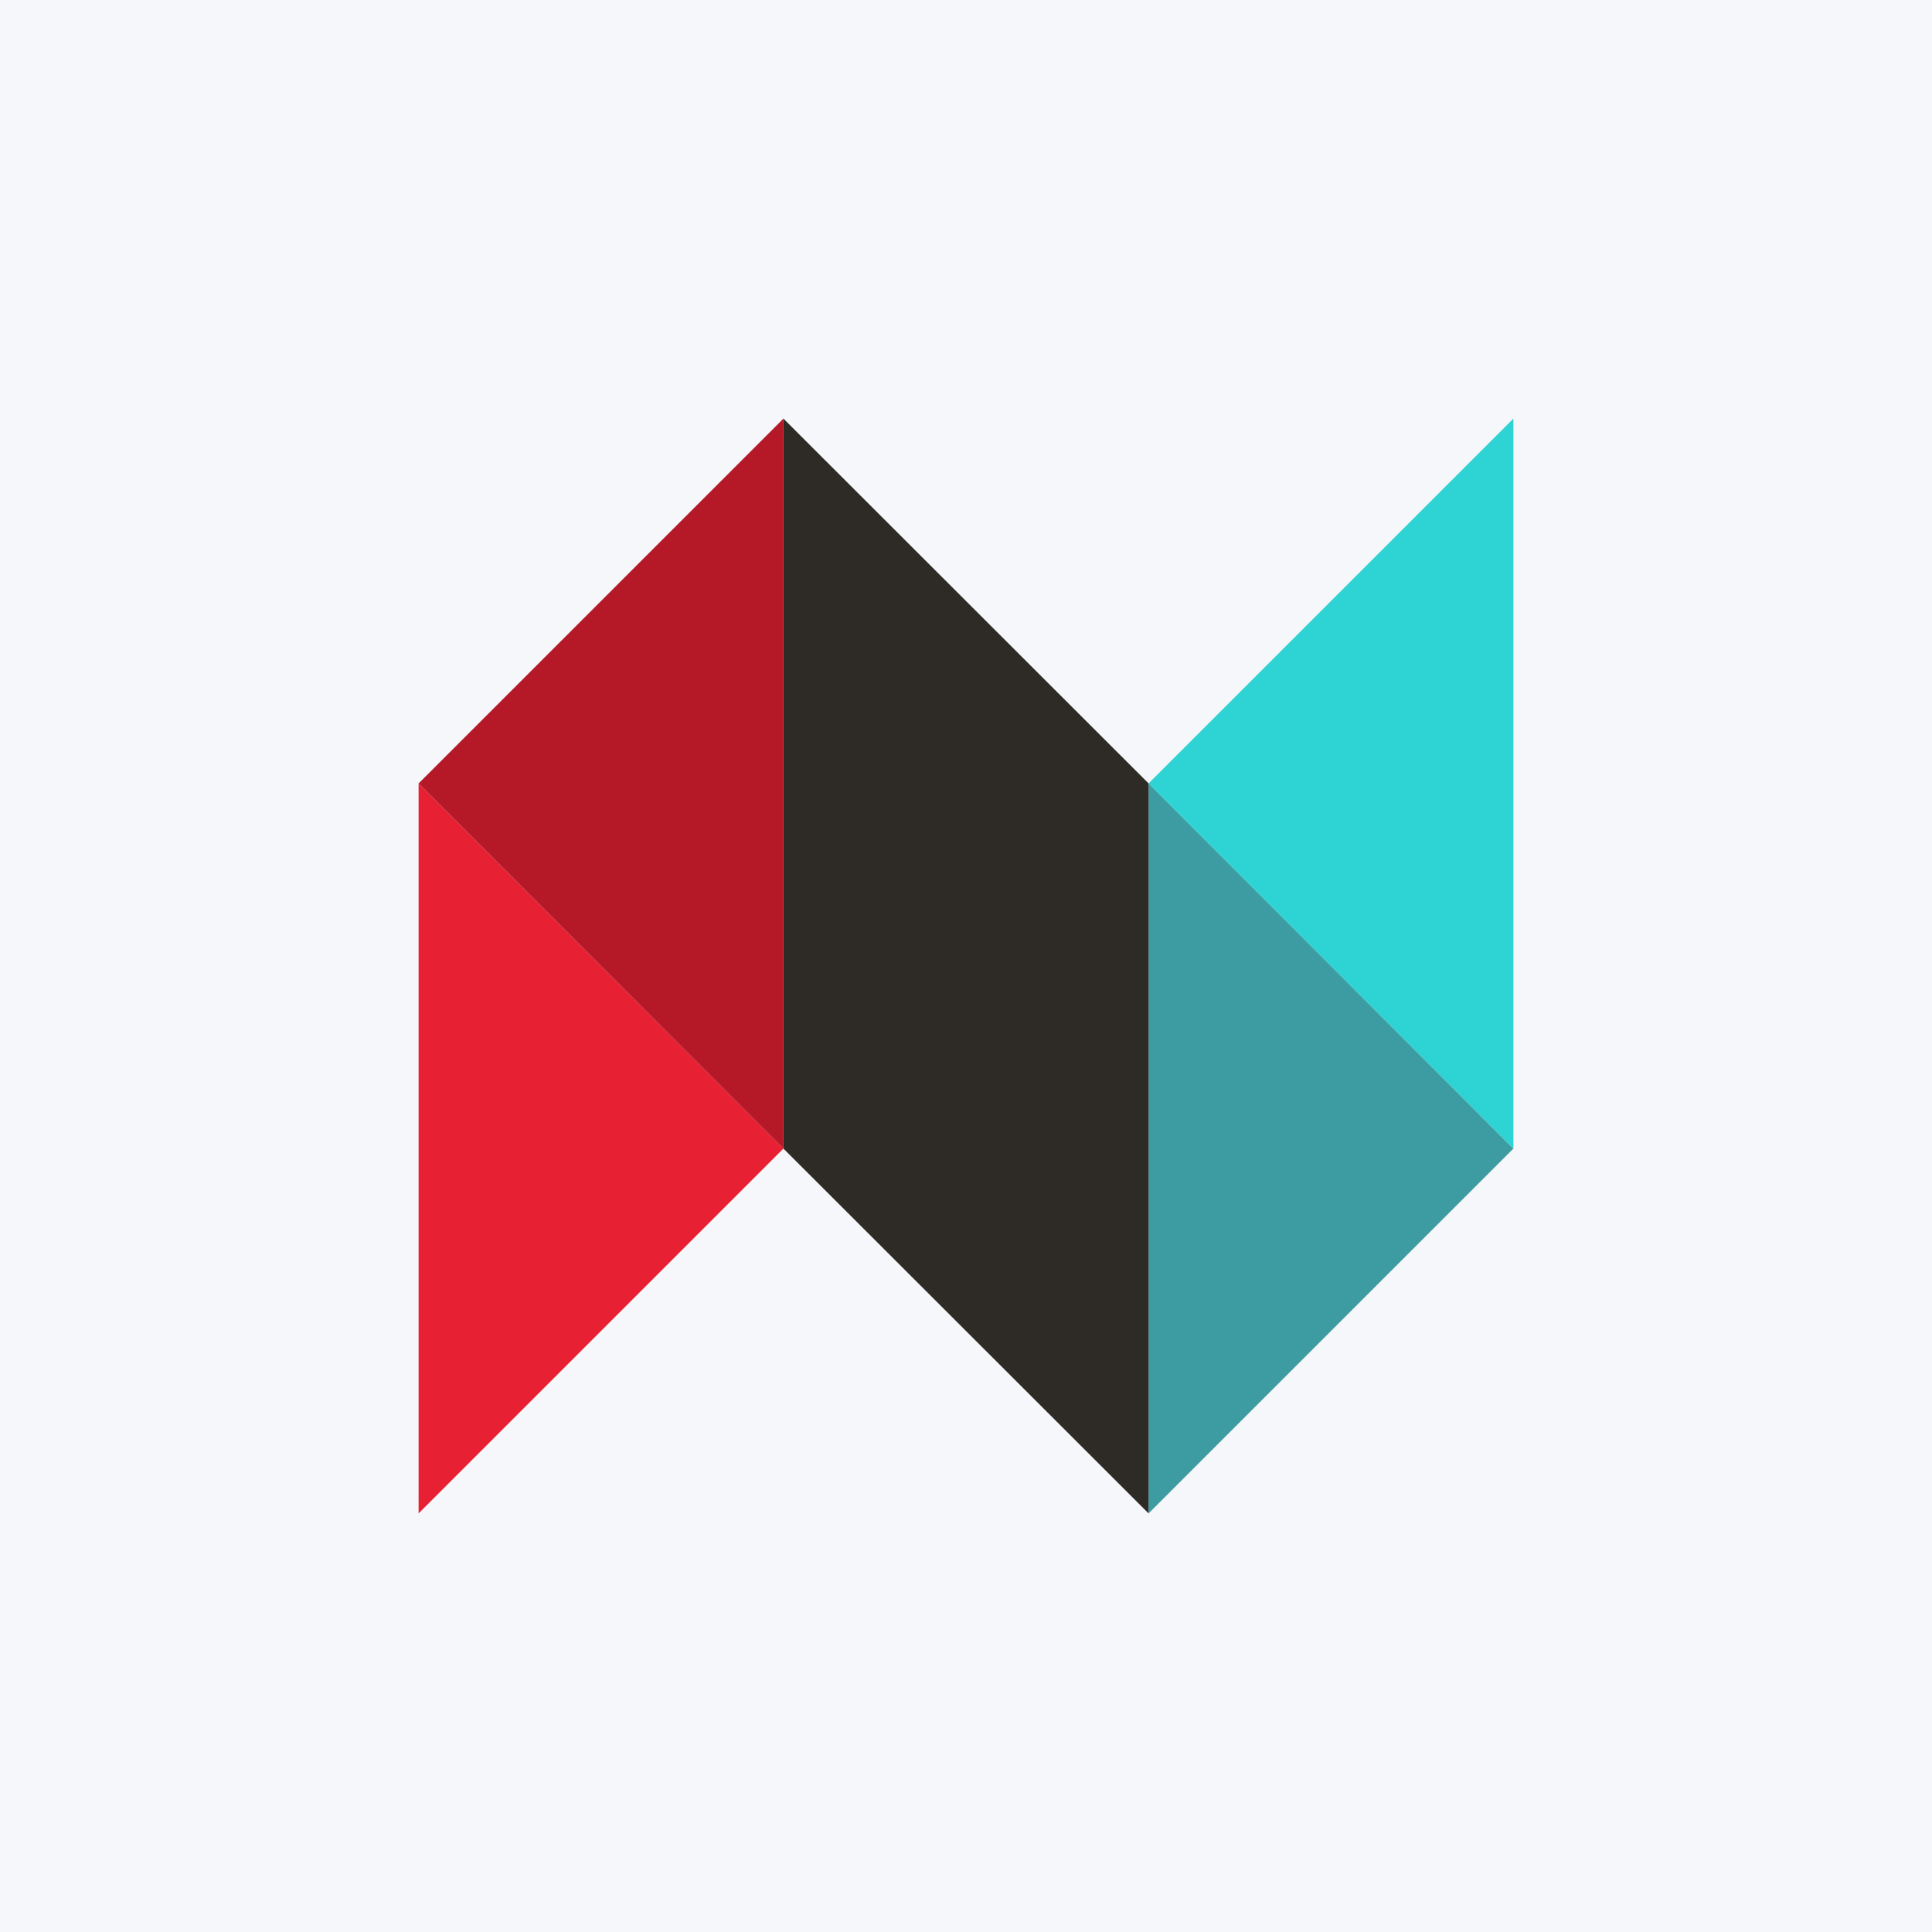
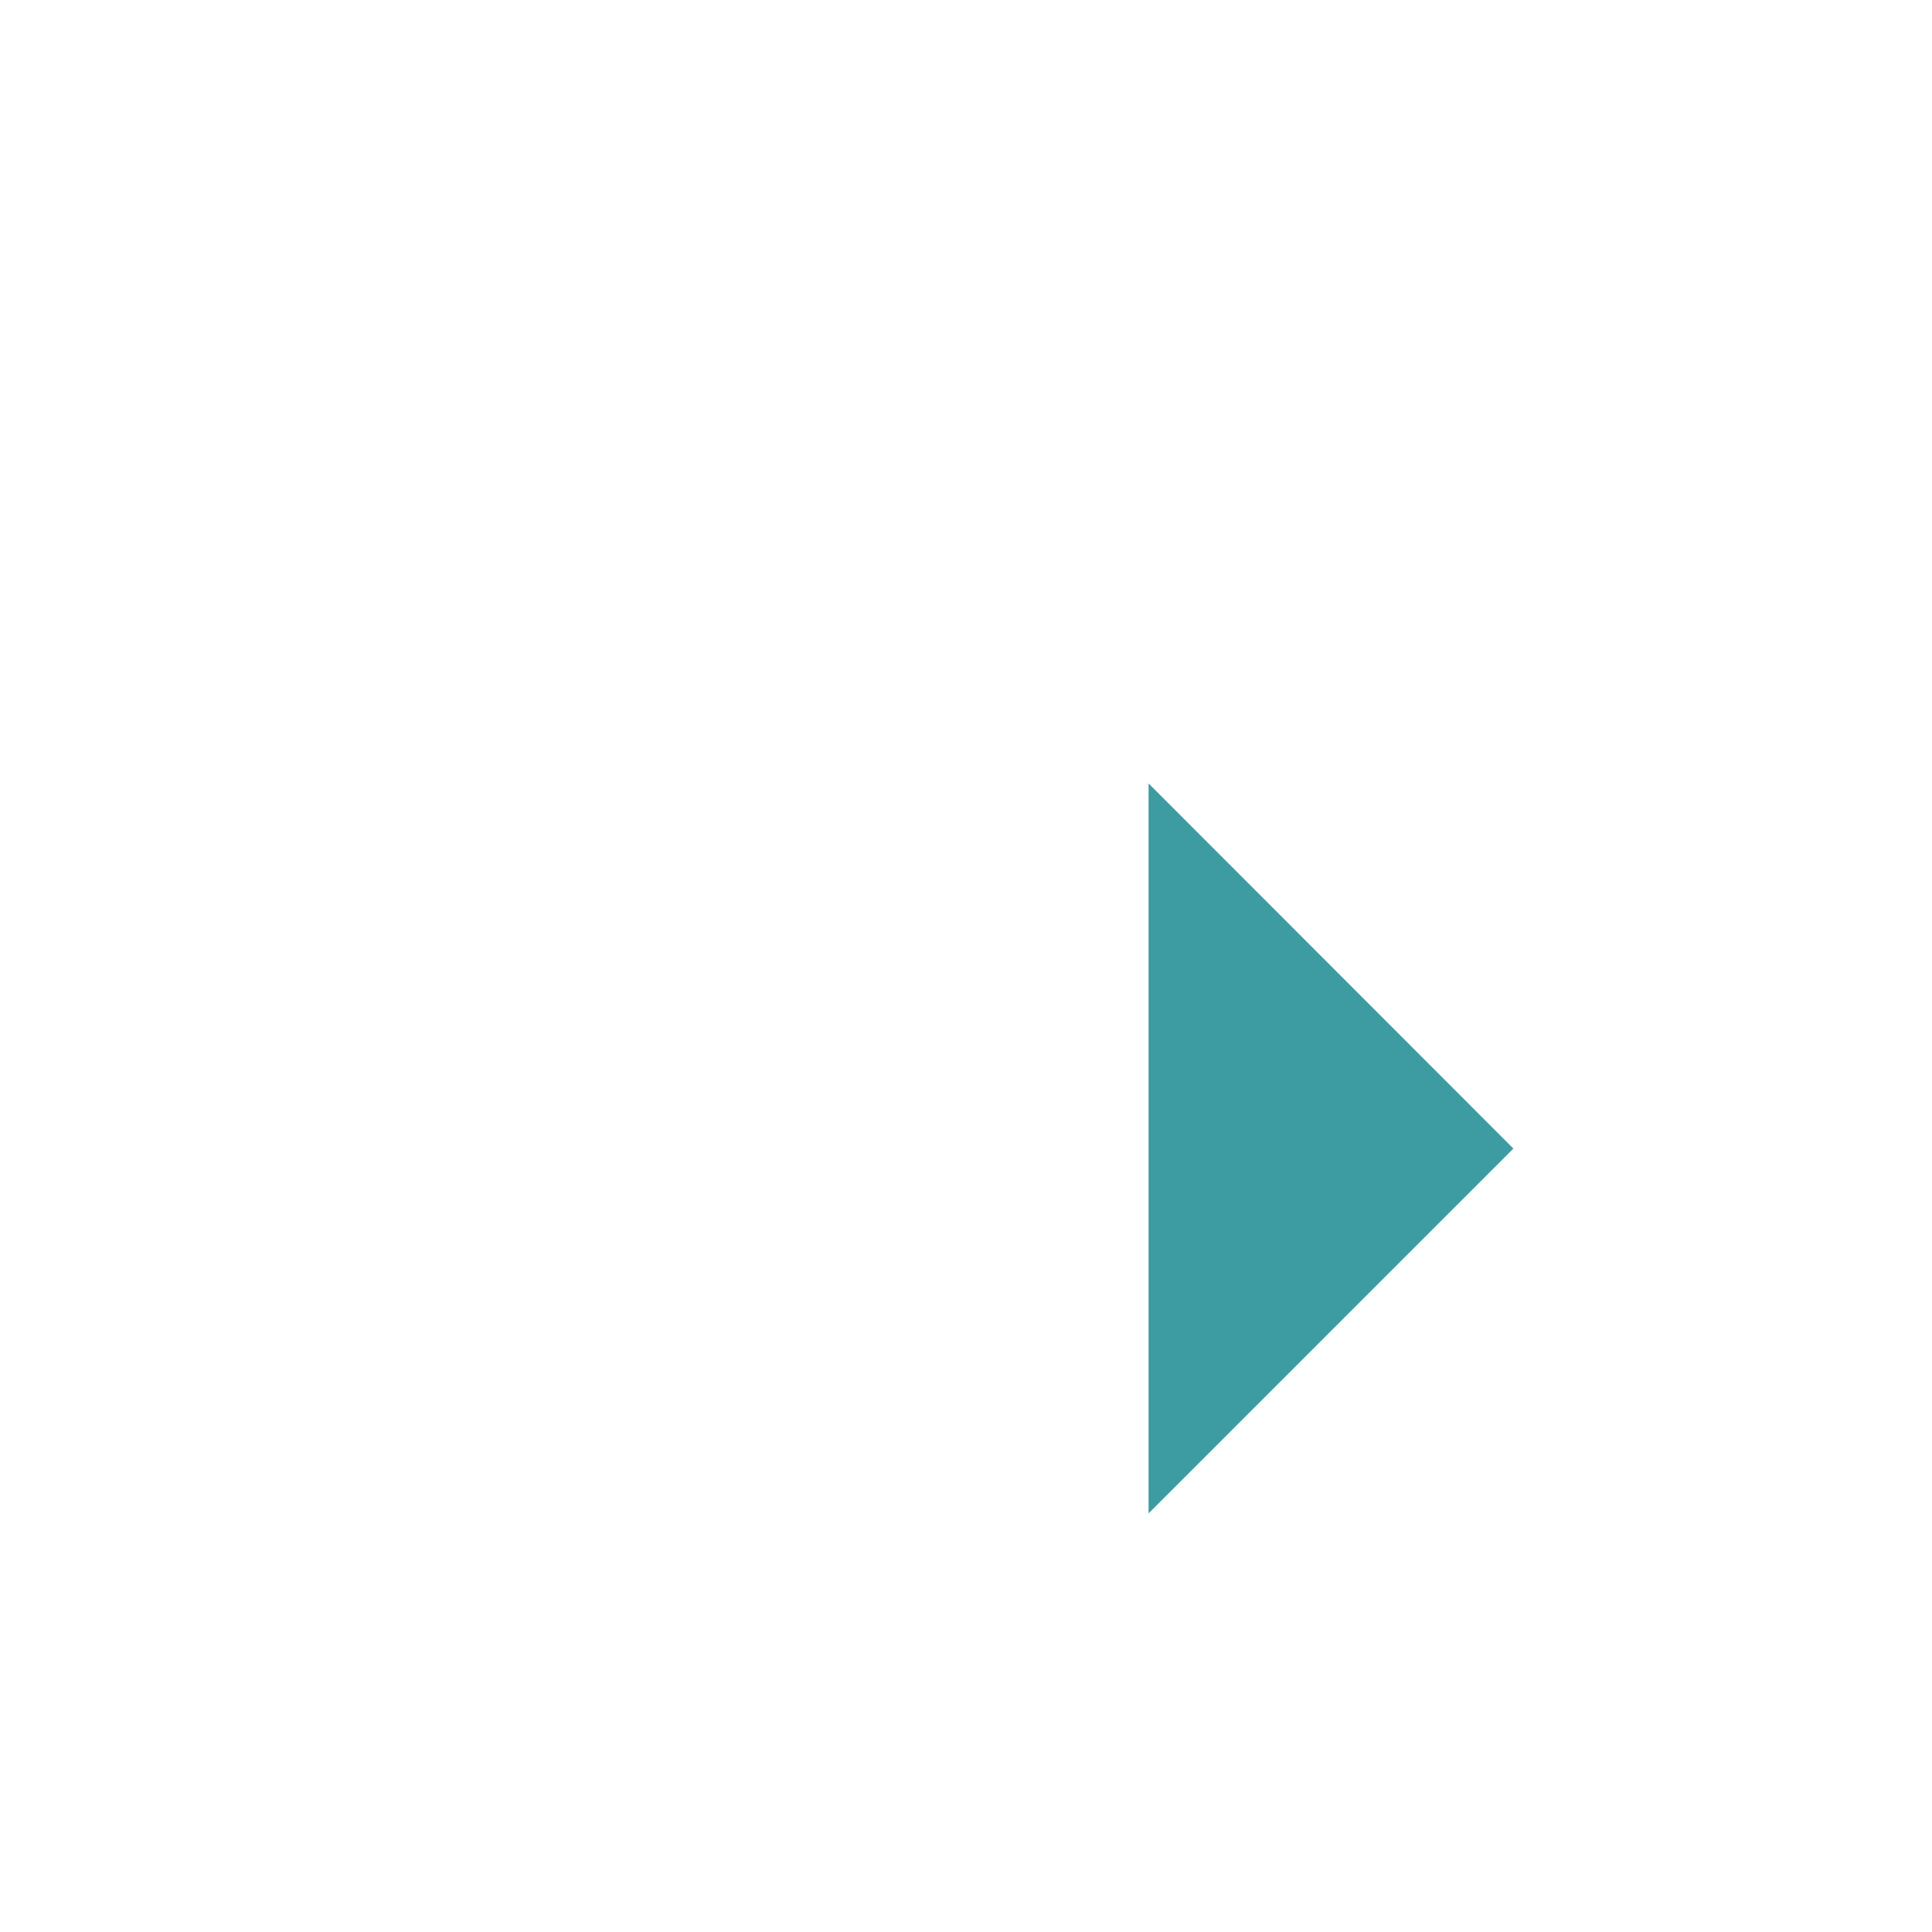
<svg xmlns="http://www.w3.org/2000/svg" id="Layer_1" data-name="Layer 1" viewBox="0 0 60 60">
  <defs>
    <style>.cls-1{fill:#f5f7fa;}.cls-2{fill:#e72133;}.cls-3{fill:#3d9ca1;}.cls-4{fill:#b51826;}.cls-5{fill:#2e2a26;}.cls-6{fill:#2ed3d4;}</style>
  </defs>
-   <rect class="cls-1" width="60" height="60" />
-   <polyline class="cls-2" points="13 47 24.33 35.67 13 24.33 13 47" />
  <polygon class="cls-3" points="35.67 24.33 35.67 46.22 35.67 47 47 35.67 47 35.67 35.67 24.33" />
-   <polygon class="cls-4" points="24.33 35.67 24.33 13 13 24.33 24.33 35.67" />
-   <polygon class="cls-5" points="24.33 13 24.33 35.67 35.67 47 35.67 46.22 35.67 24.33 24.33 13" />
-   <polyline class="cls-6" points="47 13 35.67 24.33 47 35.67 47 13" />
</svg>